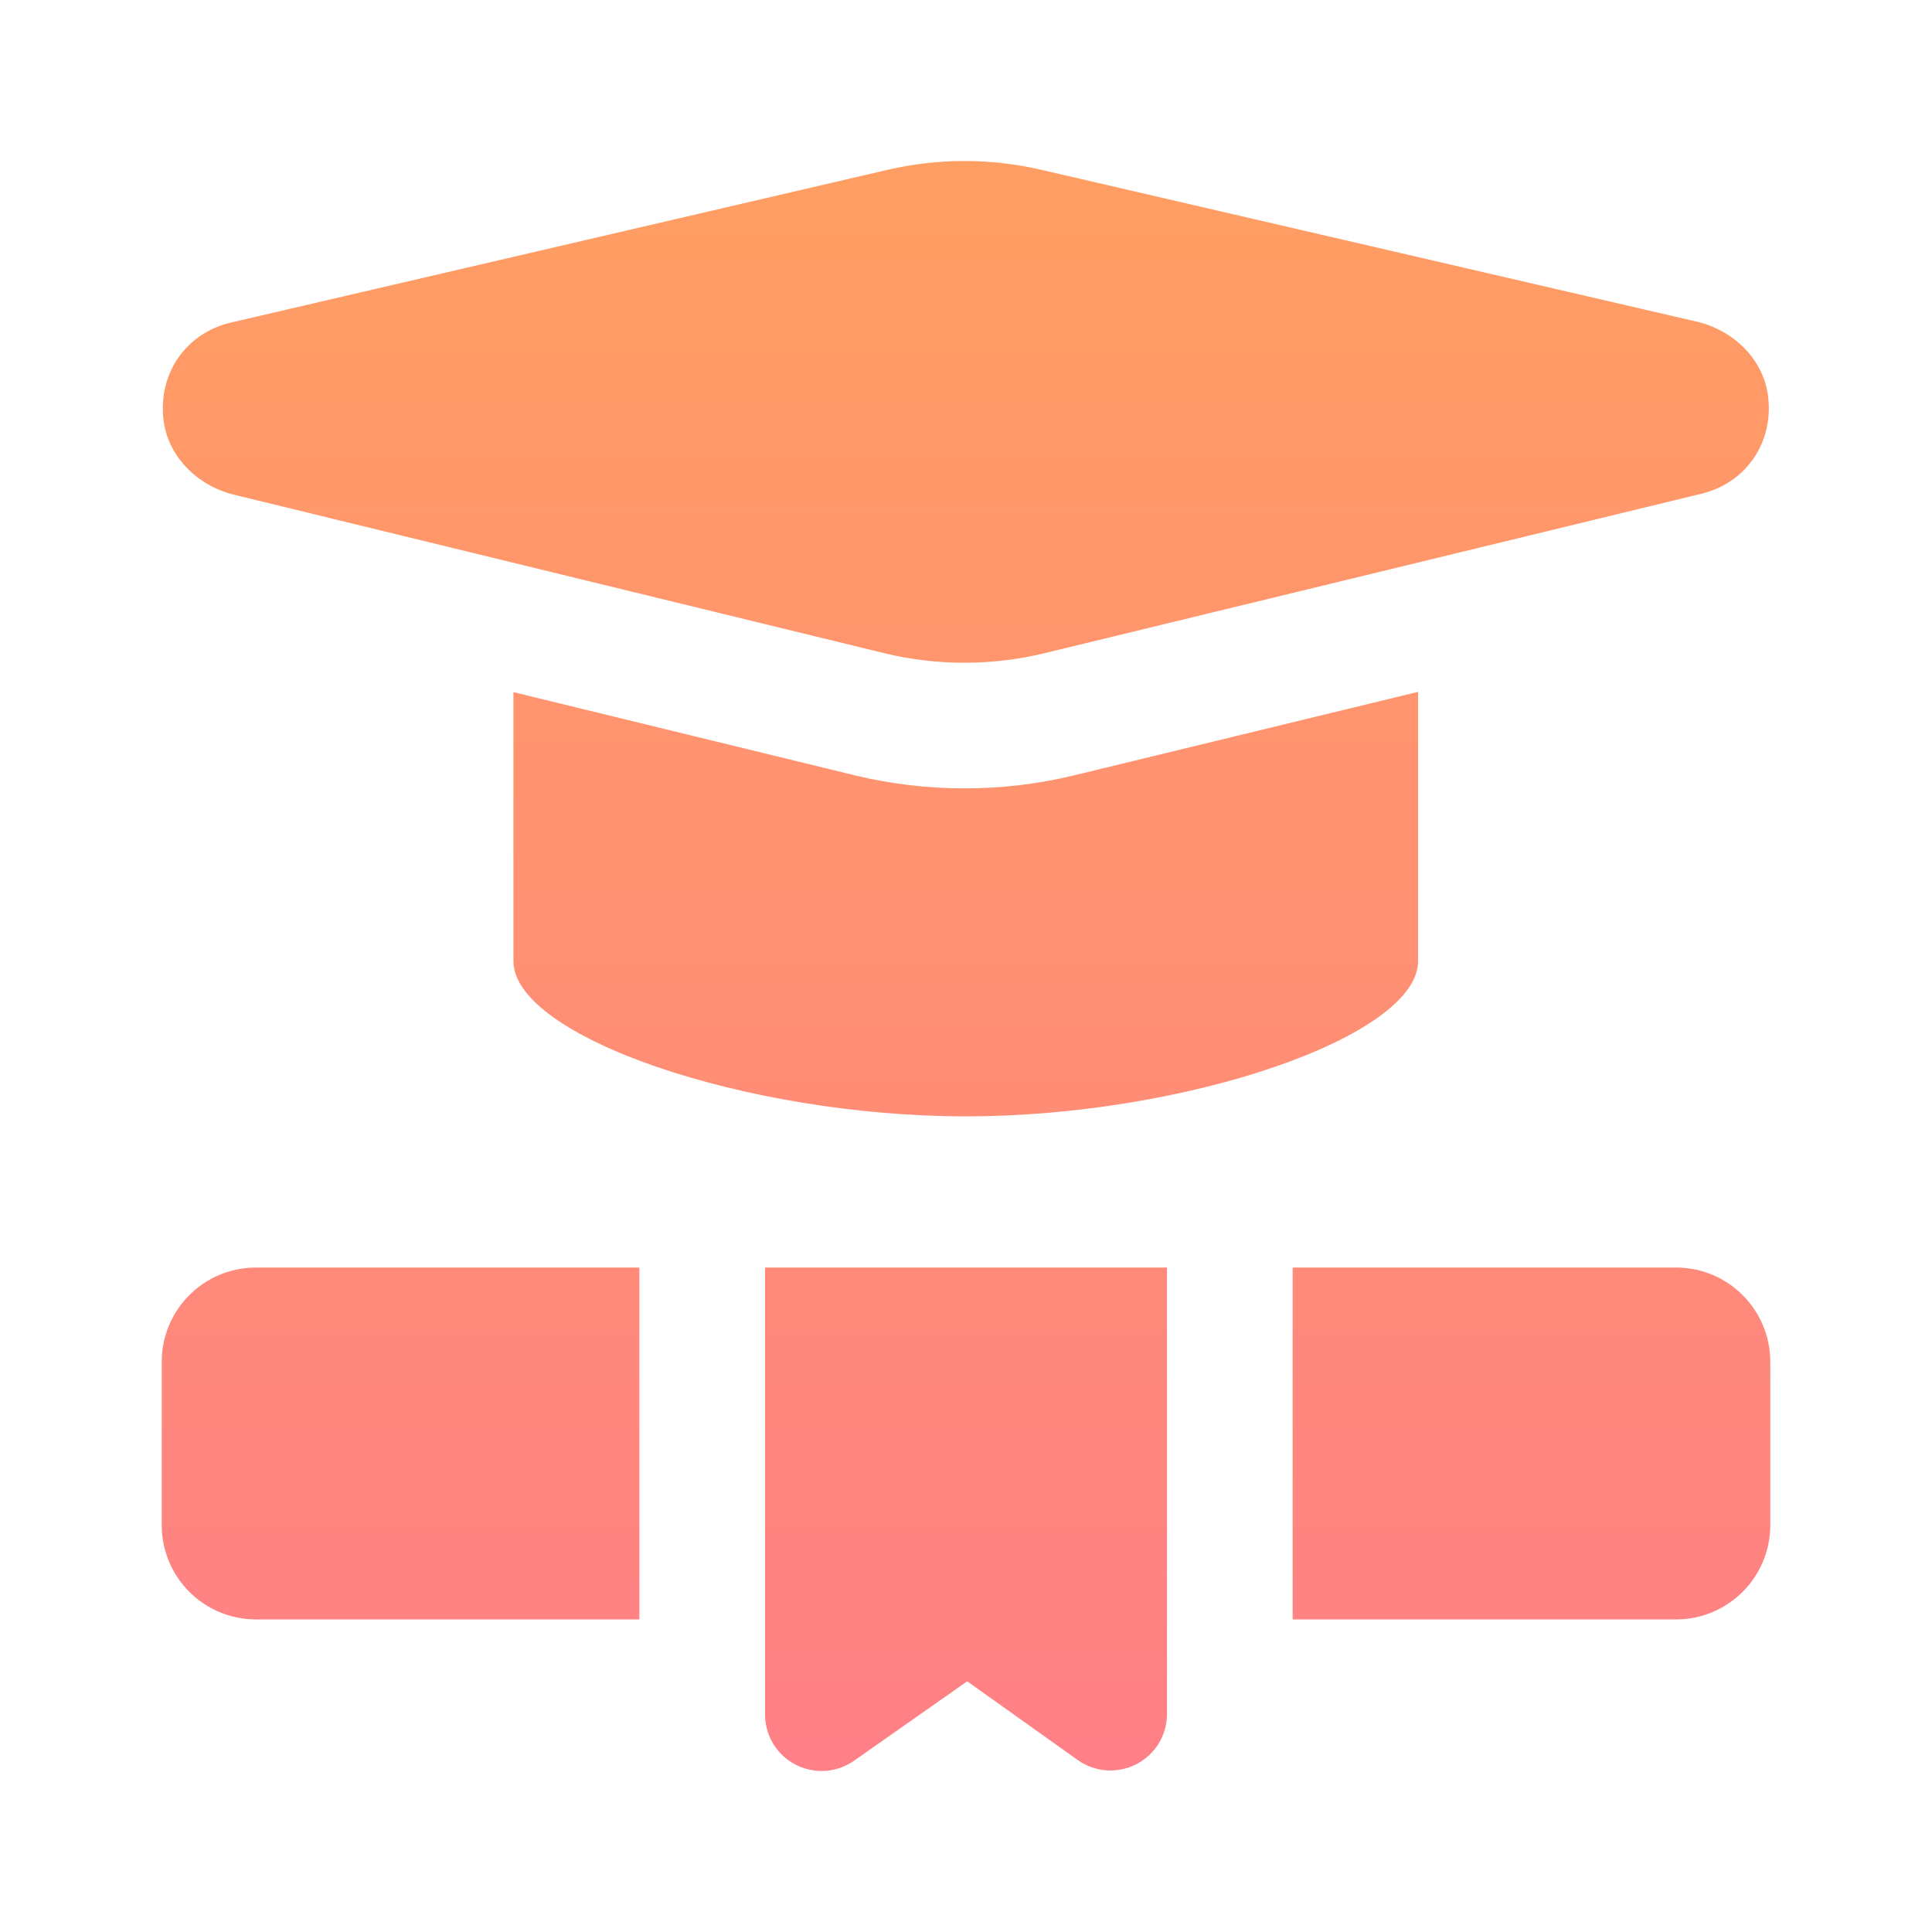
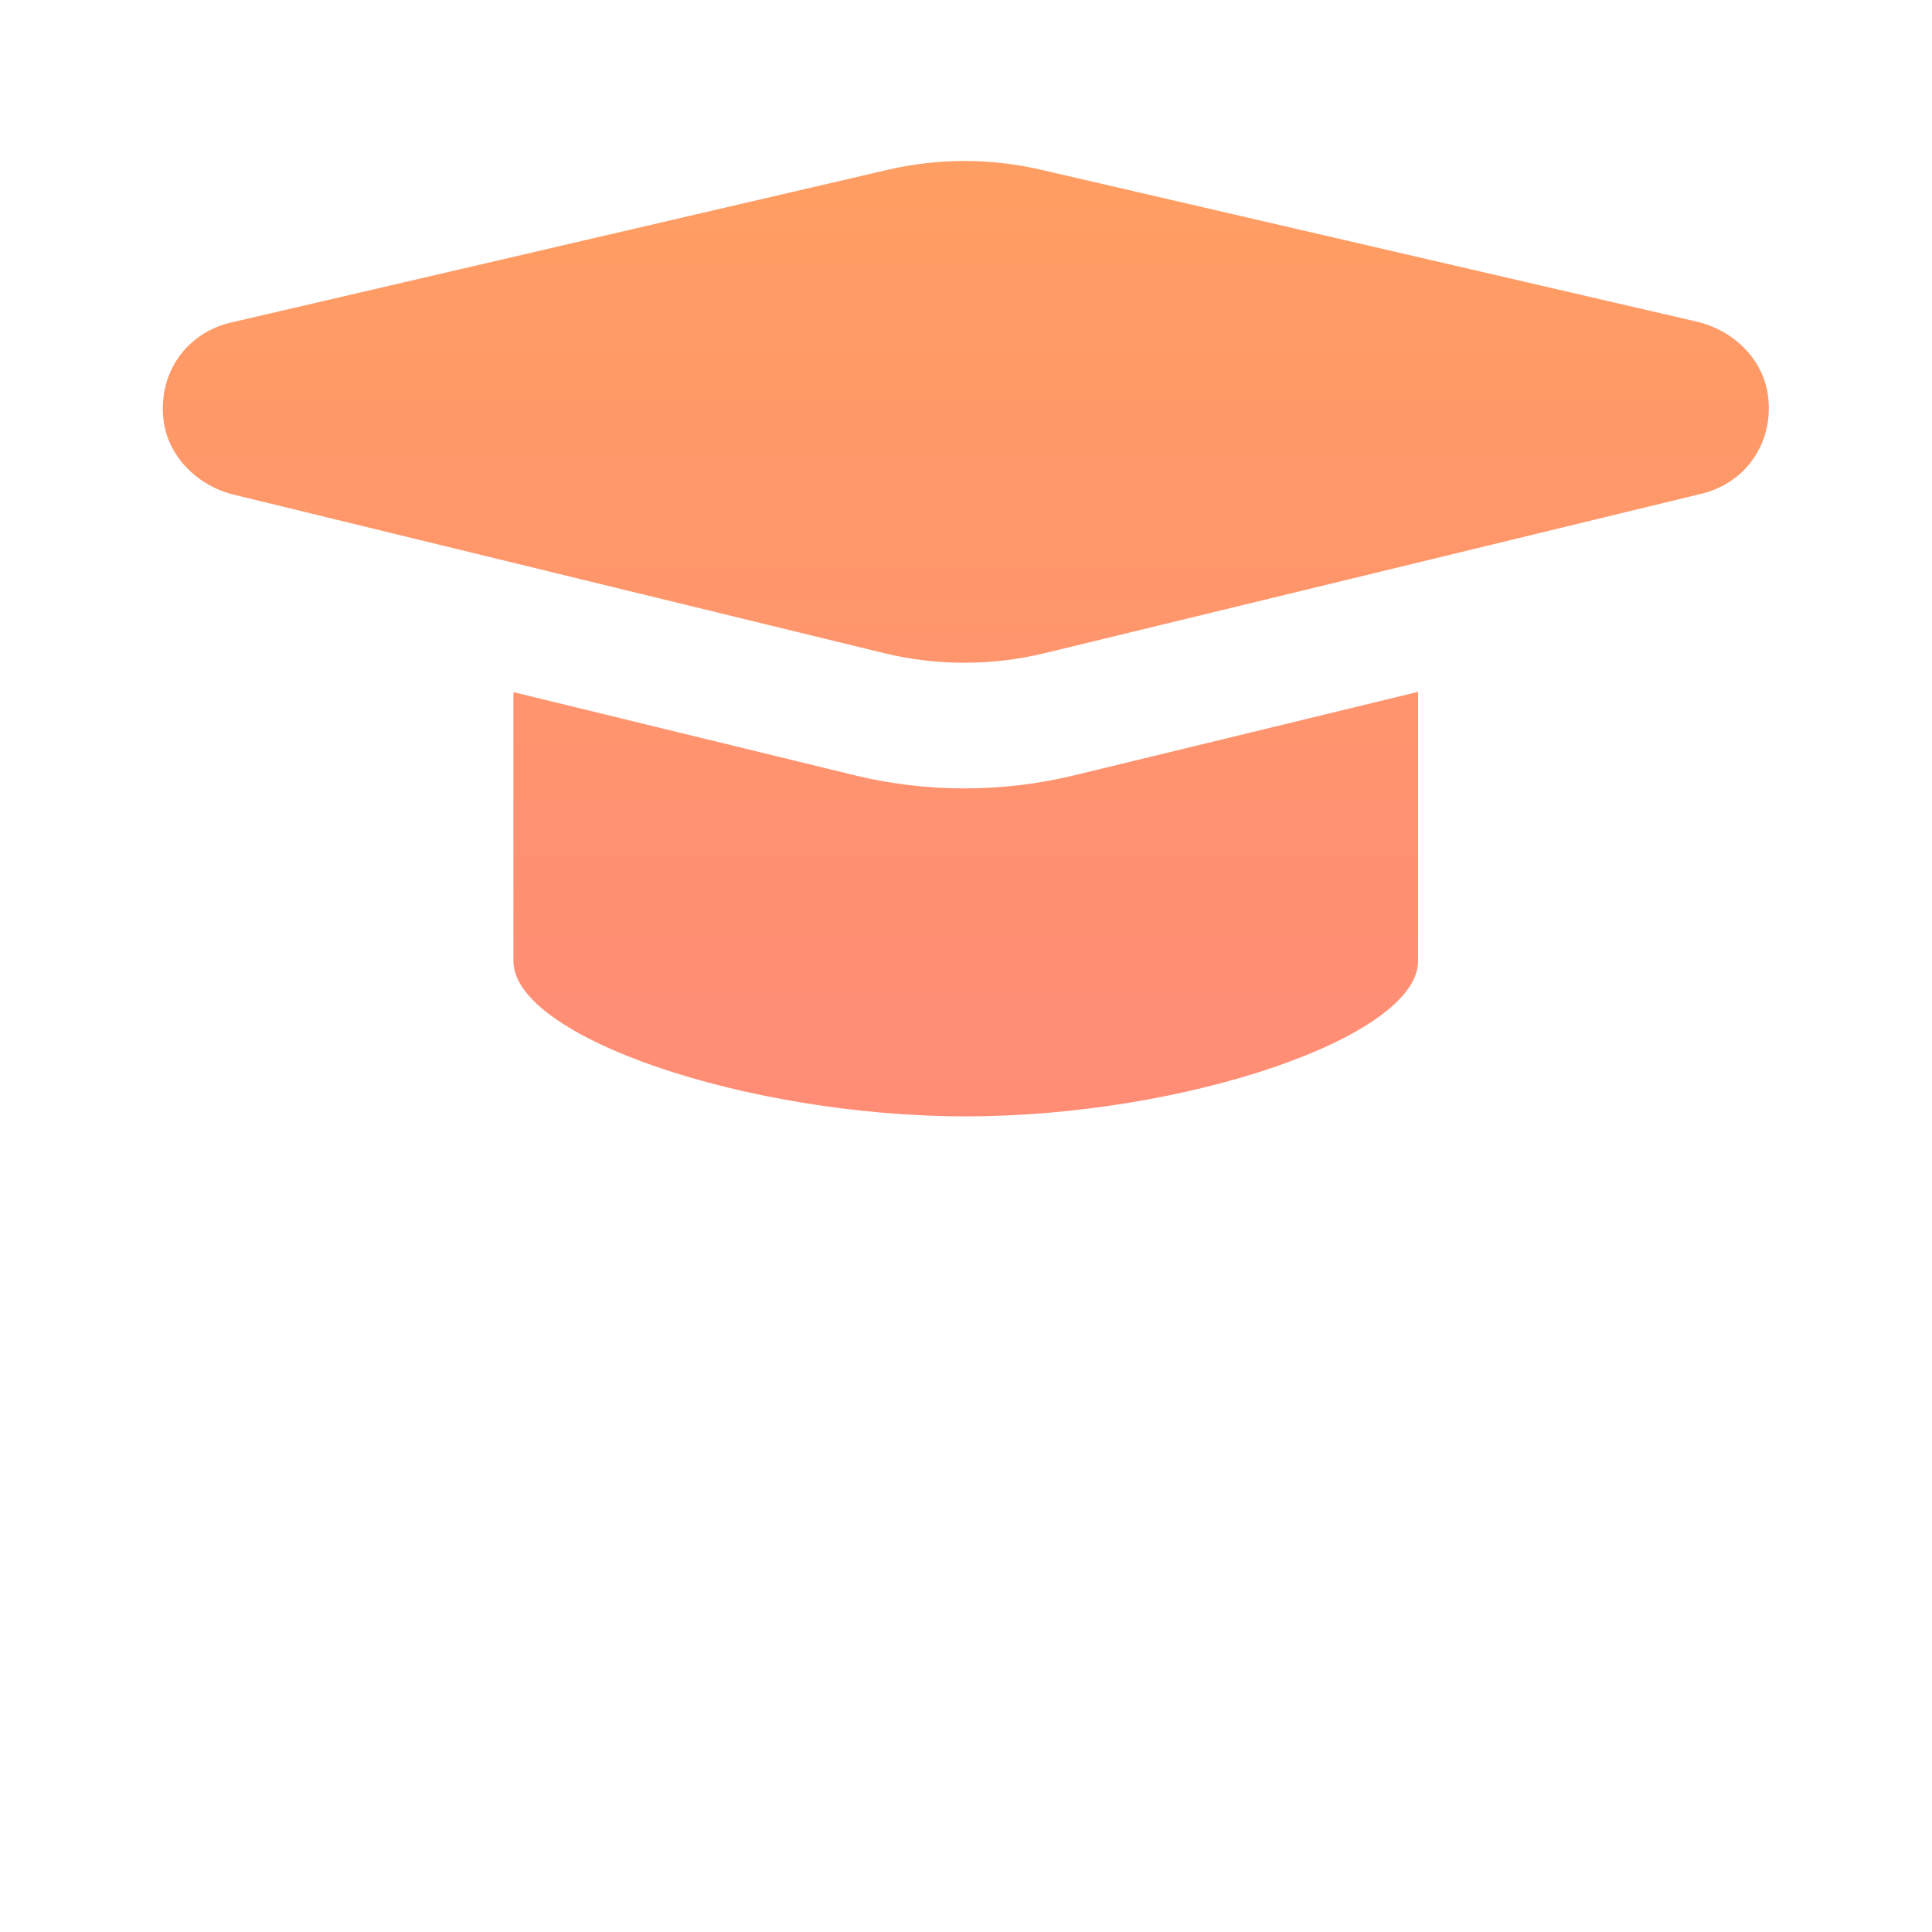
<svg xmlns="http://www.w3.org/2000/svg" xmlns:xlink="http://www.w3.org/1999/xlink" id="Grafik" version="1.1" viewBox="0 0 61.2 61.2" width="100" height="100">
  <defs>
    <style>
      .st0 {
        fill: url(#Verlauf);
      }

      .st1 {
        fill: url(#Verlauf4);
      }

      .st2 {
        fill: url(#Verlauf2);
      }

      .st3 {
        fill: url(#Verlauf1);
      }

      .st4 {
        fill: url(#Verlauf3);
      }
    </style>
    <linearGradient id="Verlauf" x1="48.512" y1="-7.791" x2="48.512" y2="114.803" gradientUnits="userSpaceOnUse">
      <stop offset="0" stop-color="#ffa55a" />
      <stop offset=".35" stop-color="#ff8d76" />
      <stop offset="1" stop-color="#ff5ab4" />
    </linearGradient>
    <linearGradient id="Verlauf1" data-name="Verlauf" x1="12.688" y1="-7.791" x2="12.688" y2="114.803" xlink:href="#Verlauf" />
    <linearGradient id="Verlauf2" data-name="Verlauf" x1="30.6" x2="30.6" y2="114.803" xlink:href="#Verlauf" />
    <linearGradient id="Verlauf3" data-name="Verlauf" x1="30.594" y1="-7.791" x2="30.594" y2="114.803" xlink:href="#Verlauf" />
    <linearGradient id="Verlauf4" data-name="Verlauf" x1="30.592" y1="-7.791" x2="30.592" y2="114.803" xlink:href="#Verlauf" />
  </defs>
  <g>
-     <path class="st0" d="M53.092,40.152h-12.145v11.146h12.145c1.649,0,2.985-1.337,2.985-2.985v-5.176c0-1.649-1.337-2.985-2.985-2.985Z" />
-     <path class="st3" d="M20.253,40.152h-12.145c-1.649,0-2.985,1.337-2.985,2.985v5.176c0,1.649,1.337,2.985,2.985,2.985h12.145v-11.146Z" />
-   </g>
-   <path class="st2" d="M26.026,56.1c-.282,0-.566-.067-.827-.203-.595-.309-.965-.918-.965-1.589v-14.156h12.733v14.14c0,.673-.372,1.284-.97,1.592-.599.308-1.312.258-1.86-.133l-3.499-2.492-3.583,2.515c-.308.216-.667.326-1.028.326Z" />
+     </g>
  <path class="st4" d="M30.552,20.994c-.856,0-1.712-.101-2.545-.304L7.412,15.671c-1.151-.281-2.098-1.205-2.234-2.382-.171-1.48.734-2.745,2.135-3.071h0l20.804-4.839c1.599-.372,3.261-.372,4.86-.002l20.768,4.811c1.156.268,2.115,1.184,2.262,2.361.184,1.478-.707,2.751-2.105,3.09l-20.814,5.052c-.829.201-1.682.302-2.535.302Z" />
  <path class="st1" d="M34.026,24.56c-1.132.275-2.301.414-3.474.414-1.178,0-2.351-.14-3.487-.417l-10.801-2.632v8.521c0,2.39,7.367,4.917,14.333,4.917,6.96,0,14.323-2.528,14.323-4.917v-8.53l-10.893,2.644Z" />
</svg>